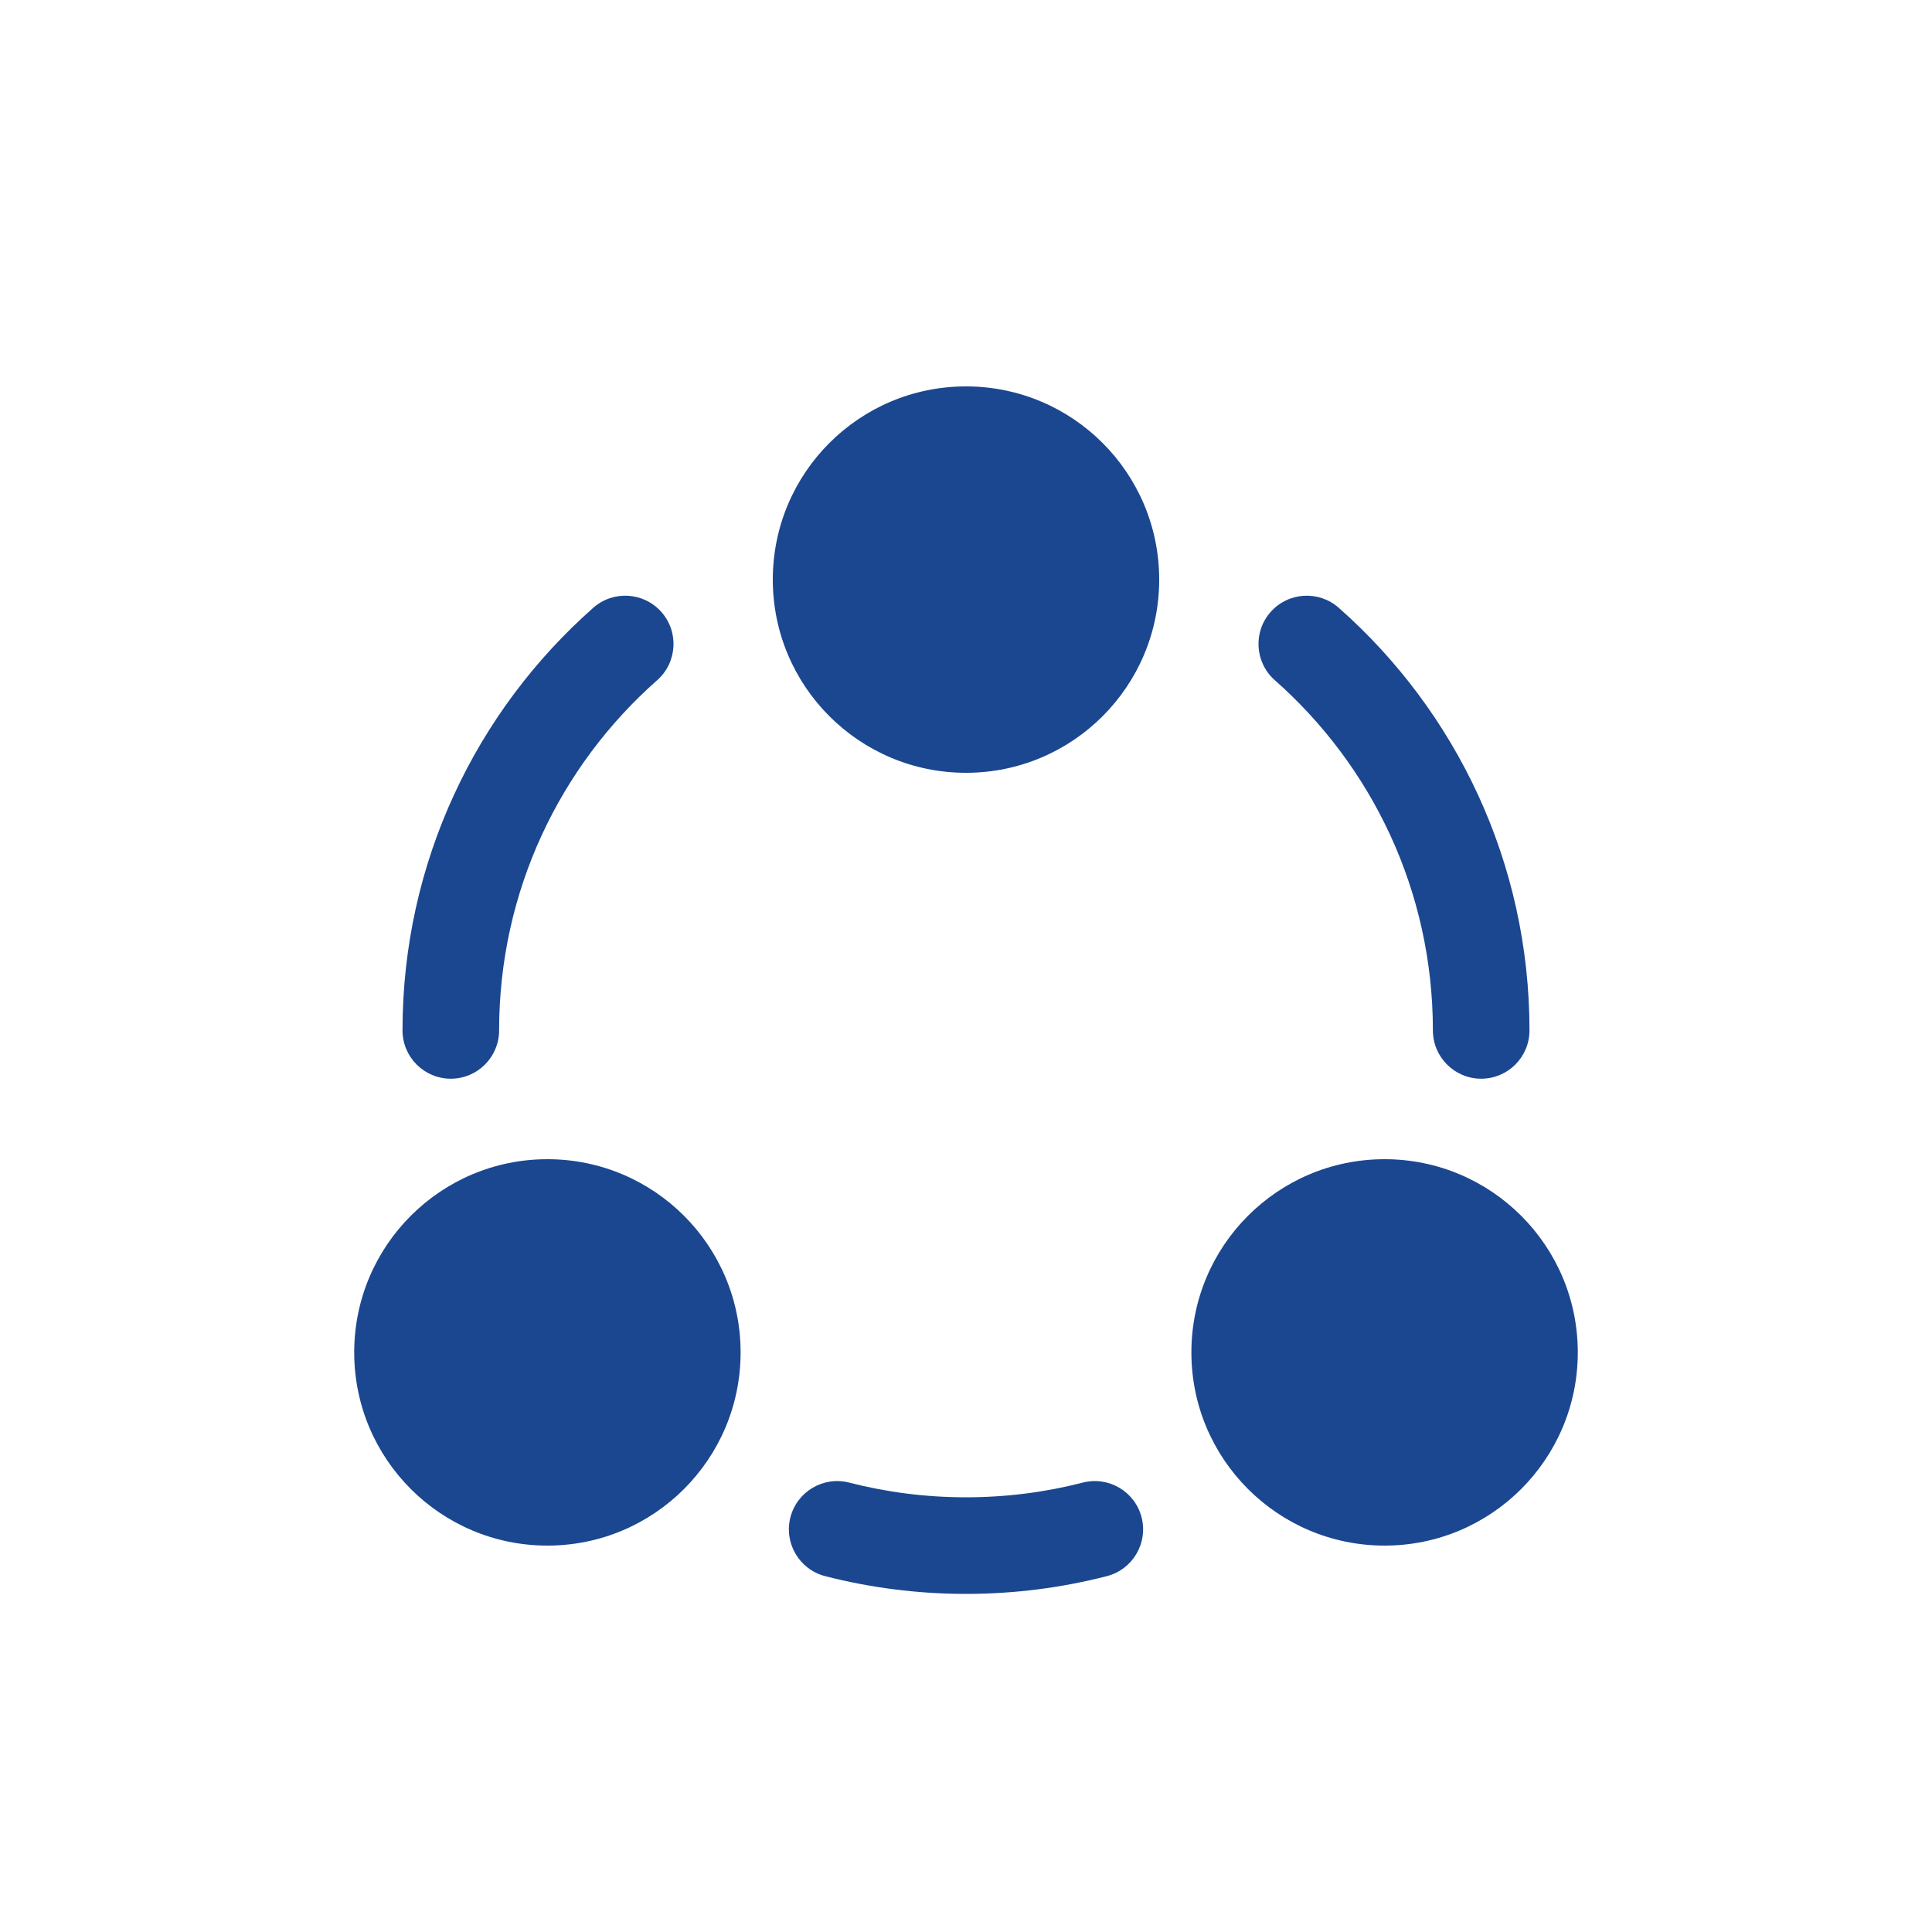
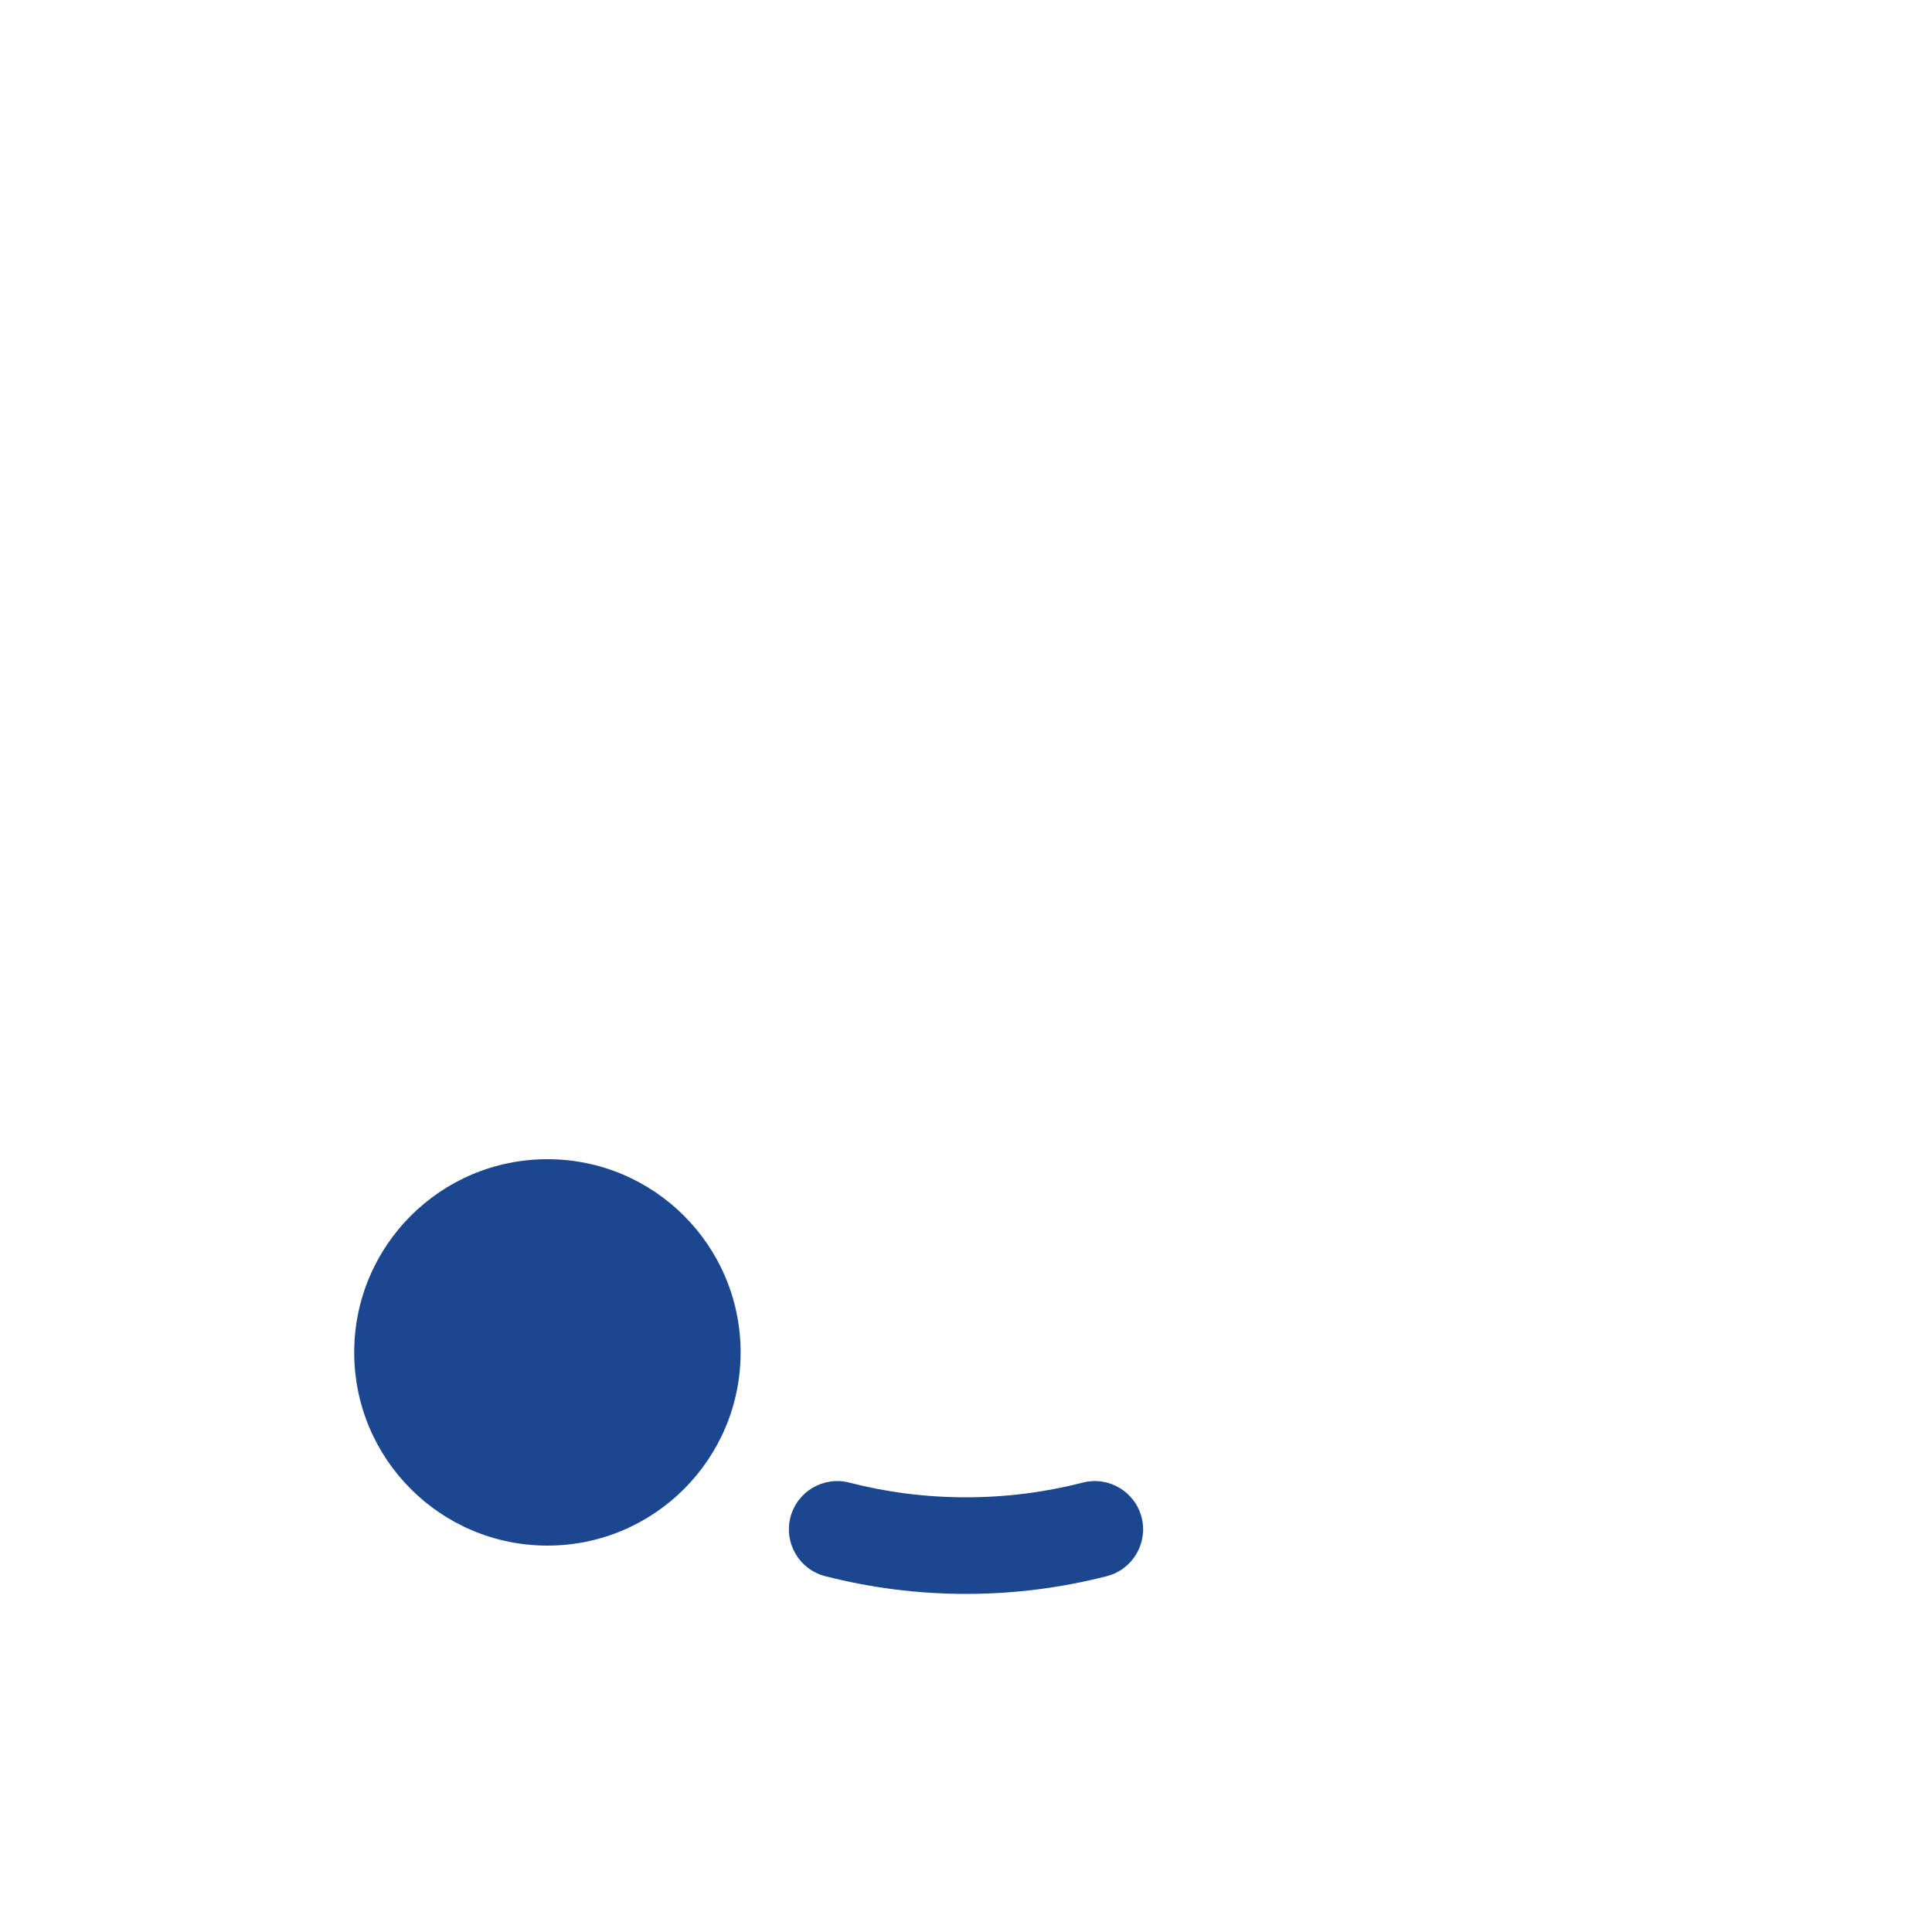
<svg xmlns="http://www.w3.org/2000/svg" width="53" height="53" viewBox="0 0 53 53" fill="none">
-   <path d="M21.2 15.9C21.2 18.827 23.573 21.2 26.5 21.2C29.427 21.2 31.8 18.827 31.8 15.9C31.8 12.973 29.427 10.6 26.5 10.6C23.573 10.6 21.2 12.973 21.2 15.9Z" fill="#1B4790" />
  <path d="M9.717 37.1C9.717 40.027 12.09 42.4 15.017 42.4C17.944 42.4 20.317 40.027 20.317 37.1C20.317 34.173 17.944 31.8 15.017 31.8C12.09 31.8 9.717 34.173 9.717 37.1Z" fill="#1B4790" />
-   <path d="M37.983 42.4C35.056 42.4 32.683 40.027 32.683 37.1C32.683 34.173 35.056 31.8 37.983 31.8C40.91 31.8 43.283 34.173 43.283 37.1C43.283 40.027 40.91 42.4 37.983 42.4Z" fill="#1B4790" />
-   <path d="M18.028 18.66C18.577 18.176 18.629 17.338 18.145 16.79C17.661 16.241 16.823 16.189 16.275 16.673C13.068 19.504 11.042 23.649 11.042 28.267C11.042 28.998 11.635 29.592 12.367 29.592C13.098 29.592 13.692 28.998 13.692 28.267C13.692 24.441 15.367 21.009 18.028 18.66Z" fill="#1B4790" />
-   <path d="M36.725 16.673C36.177 16.189 35.339 16.241 34.855 16.79C34.371 17.338 34.423 18.176 34.972 18.66C37.633 21.009 39.308 24.441 39.308 28.267C39.308 28.998 39.902 29.592 40.633 29.592C41.365 29.592 41.958 28.998 41.958 28.267C41.958 23.649 39.932 19.504 36.725 16.673Z" fill="#1B4790" />
  <path d="M23.297 40.672C22.588 40.489 21.866 40.916 21.683 41.624C21.501 42.333 21.928 43.056 22.636 43.238C23.873 43.556 25.168 43.725 26.5 43.725C27.832 43.725 29.127 43.556 30.364 43.238C31.072 43.056 31.499 42.333 31.317 41.624C31.134 40.916 30.412 40.489 29.703 40.672C28.681 40.935 27.608 41.075 26.5 41.075C25.392 41.075 24.319 40.935 23.297 40.672Z" fill="#1B4790" />
</svg>